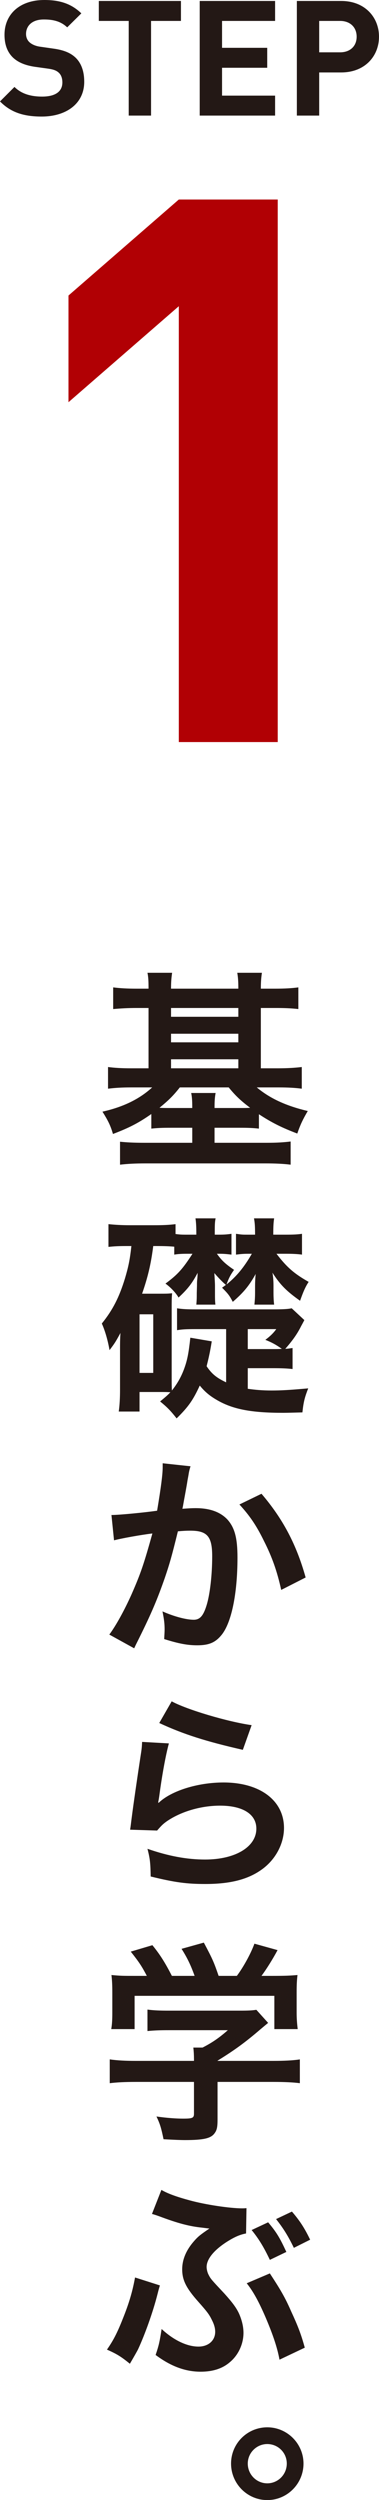
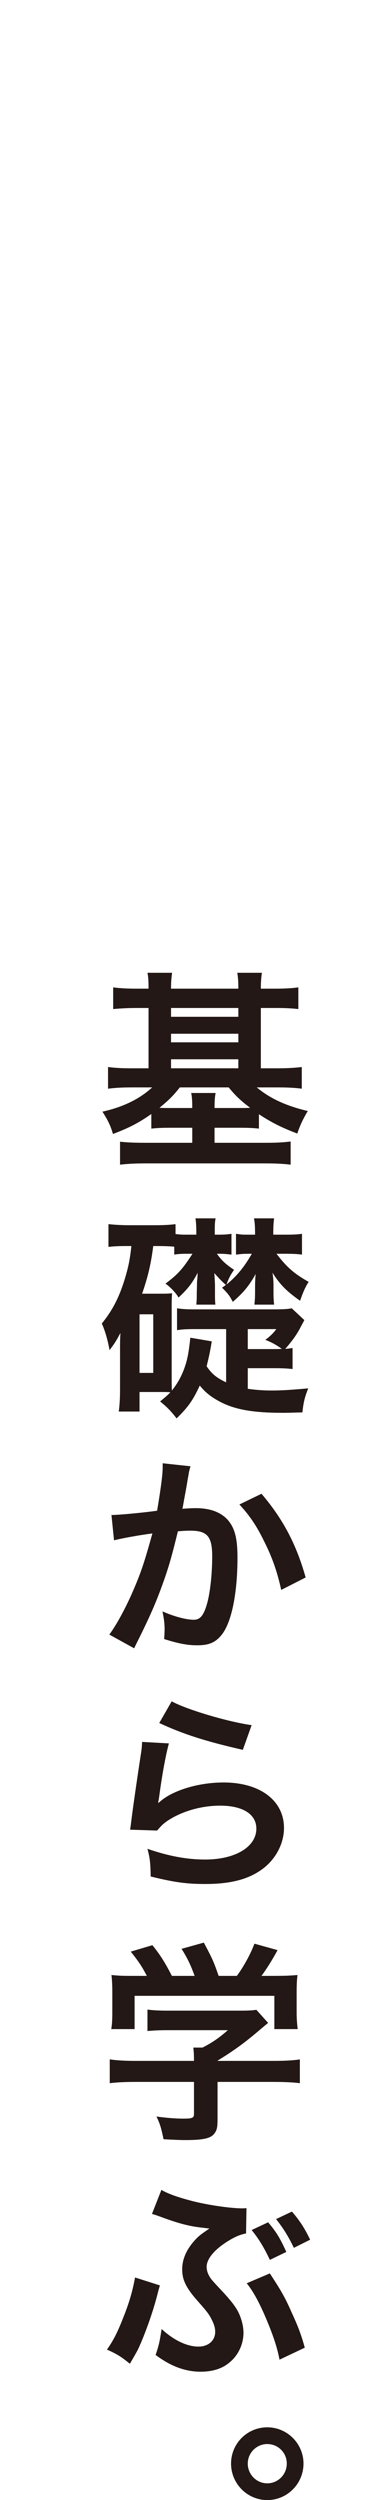
<svg xmlns="http://www.w3.org/2000/svg" id="_イヤー_2" viewBox="0 0 70.73 465.87">
  <defs>
    <style>.cls-2{fill:#231815}</style>
  </defs>
  <g id="_素">
    <path class="cls-2" d="M27.72 184.23c0-1.52-.04-2.16-.2-2.96h4.6c-.12.88-.2 1.6-.2 2.96h12.56c0-1.56-.08-2.2-.2-2.96h4.6c-.12.84-.2 1.6-.2 2.96h2.64c1.88 0 3.16-.08 4.36-.24v4.04c-1.4-.16-2.72-.2-4.36-.2h-2.64v11.24h3.2c1.64 0 3.12-.08 4.44-.24v4.04c-1.2-.16-2.56-.24-4.32-.24h-4.08c2.44 2.04 5.44 3.44 9.52 4.4-.88 1.48-1.4 2.56-1.96 4.2-2.84-1.08-4.72-2-7.16-3.6v2.68c-1.12-.12-1.92-.16-3.64-.16h-4.64v2.8h9.76c1.92 0 3.12-.08 4.44-.24v4.32c-1.28-.16-2.76-.24-4.76-.24H27.2c-1.96 0-3.44.08-4.8.24v-4.28c1.16.12 2.48.2 4.56.2h8.92v-2.8h-4c-1.68 0-2.52.04-3.64.16v-2.72c-2.4 1.68-4.12 2.56-7.16 3.72-.44-1.52-.88-2.44-1.96-4.16 3.92-.88 6.92-2.36 9.28-4.52h-3.92c-1.76 0-3 .08-4.32.24v-4.04c1.2.16 2.52.24 4.32.24h3.24v-11.24h-2.2c-1.68 0-3 .08-4.4.2v-4.04c1.24.16 2.56.24 4.4.24h2.2Zm5.84 18.4c-1.2 1.52-2.08 2.4-3.8 3.8.72.04 1.16.04 2.12.04h4c0-1.36-.04-2-.2-2.8h4.56c-.16.88-.2 1.48-.2 2.8h4.64c.96 0 1.4 0 2-.04-1.8-1.36-2.76-2.28-4-3.8h-9.12Zm10.92-13.16v-1.64H31.92v1.64h12.56Zm0 4.76v-1.6H31.92v1.6h12.56Zm0 4.84v-1.68H31.92v1.68h12.56ZM46.24 258.79c1.4.2 2.76.32 4.44.32s3.28-.08 6.84-.4c-.64 1.64-.88 2.52-1.08 4.48-1.6.04-2.84.08-3.6.08-6.04 0-9.52-.68-12.52-2.48-1.28-.76-2.12-1.48-3.04-2.6-1.24 2.68-2.08 3.92-4.32 6.12-1.12-1.44-1.8-2.12-3.08-3.16.92-.76 1.4-1.16 1.92-1.72-.76-.04-1-.04-2.04-.04h-3.72v3.64h-3.88c.16-1.12.24-2.48.24-4.04v-7.44c0-1.12 0-2 .08-3.16-.92 1.68-1.04 1.88-2.04 3.2-.32-1.84-.84-3.64-1.44-4.96 2.04-2.52 3.24-4.88 4.32-8.4.64-2.16.92-3.48 1.2-6.04h-.76c-1.56 0-2.44.04-3.52.16v-4.24c1.2.12 2.44.2 4 .2h4.44c1.64 0 2.8-.04 4.08-.2v1.84c.6.08 1.04.12 1.76.12h2.12c0-1.48-.04-2.24-.16-3.04h3.76c-.16.72-.16 1.32-.16 3.04h.72c1.04 0 1.56-.04 2.4-.16v3.88c-.96-.12-1.48-.16-2.24-.16h-.48c.88 1.24 1.56 1.88 3.2 3-.68.96-1 1.56-1.4 2.72 1.84-1.48 3.24-3.16 4.72-5.72h-.72c-.76 0-1.28.04-2.24.16v-3.88c1.12.16 1.2.16 2.2.16h1.36c0-1.48-.04-2.2-.2-3.04h3.76c-.12.8-.16 1.44-.16 3.04h2.32c1.44 0 2.24-.04 3.04-.16v3.88c-.84-.12-1.88-.16-2.84-.16H51.6c1.96 2.56 3.32 3.72 6 5.24-.6.92-.96 1.72-1.6 3.52-2.48-1.76-3.68-2.92-5.16-5.24.12.6.2 1.48.2 2.36v1.44c0 .76.04 1.52.12 2.16h-3.68c.08-.8.12-1.44.12-2.16v-1.28c0-.72.04-1.64.12-2.28-1.2 2.16-2.24 3.44-4.28 5.2-.6-1.16-.88-1.52-2-2.64.36-.24.44-.32.72-.52q-.84-.68-2.16-2.2c.08 1.2.12 1.96.12 2.32v1.44c0 .88 0 1.44.08 2.12h-3.56c.08-1 .08-1.16.08-2.16l.04-1.36c0-.28 0-.84.04-1.08q.08-.76.08-1.32c-1 1.92-1.84 3-3.56 4.6-.44-.8-1.48-1.92-2.44-2.6 2.32-1.72 3.2-2.72 5.04-5.56h-1.08c-.84 0-1.68.04-2.32.16v-1.48c-.92-.08-1.84-.12-3.44-.12h-.48c-.44 3.48-1.04 5.88-2.08 8.88h3.2c1.28 0 1.56 0 2.4-.08-.08.84-.08 1.48-.08 2.88v12.76c0 1.24 0 1.76.04 2.48.96-1.2 1.68-2.44 2.24-3.92.64-1.72.88-3 1.2-5.92l4 .68c-.32 2-.56 3.04-.96 4.64 1 1.48 1.88 2.16 3.64 3v-9.92h-5.64c-1.8 0-2.56.04-3.52.2v-4.08c1.04.16 1.84.2 3.52.2h14.32c1.8 0 2.8-.04 3.56-.2l2.36 2.2q-.16.32-.6 1.12c-.72 1.44-1.56 2.64-2.96 4.24.64-.04.8-.08 1.36-.16v3.92c-1.04-.12-2.04-.16-3.76-.16h-4.6v3.84Zm-20.2-2.96h2.56v-10.92h-2.56v10.92Zm24.8-4.44c.8 0 1.08 0 1.76-.04-1.12-.8-1.96-1.24-3.08-1.68.96-.72 1.52-1.28 2.04-2h-5.32v3.72h4.6ZM35.56 273.23c-.12.36-.24.8-.32 1.24-.08.52-.12.72-.24 1.36q-.12.84-.68 3.84c-.16.88-.16.96-.28 1.48 1.16-.08 1.72-.12 2.48-.12 2.64 0 4.6.72 5.92 2.12 1.36 1.52 1.88 3.44 1.88 7.08 0 6.88-1.16 12.36-3.08 14.56-1.12 1.32-2.32 1.8-4.44 1.8-1.84 0-3.48-.32-6.16-1.16.04-.8.08-1.36.08-1.76 0-1.04-.08-1.84-.4-3.4 2.16.96 4.44 1.56 5.84 1.56 1.16 0 1.8-.76 2.4-2.72.64-2.08 1.04-5.72 1.04-9.12 0-3.68-.92-4.76-4.08-4.76-.8 0-1.4.04-2.32.12-1.2 4.88-1.56 6.08-2.44 8.68-1.4 4-2.48 6.56-4.8 11.24l-.6 1.2c-.12.24-.12.28-.32.68l-4.64-2.56c1.2-1.6 2.8-4.48 4.16-7.52 1.72-3.92 2.28-5.6 3.88-11.32-2.04.24-5.84.92-7.16 1.28l-.48-4.72c1.48 0 6.32-.48 8.52-.8.72-4.32 1.04-6.76 1.04-8.08v-.76l5.2.56Zm13.24 5.12c4 4.68 6.52 9.44 8.24 15.6l-4.56 2.32c-.76-3.44-1.68-6.08-3.2-9.08-1.44-2.96-2.72-4.8-4.6-6.84l4.12-2ZM31.52 324.87c-.6 2.2-1.28 5.92-1.8 9.84q-.08.56-.2 1.16l.08.08c2.32-2.24 7.28-3.8 12.12-3.8 6.8 0 11.28 3.36 11.28 8.48 0 2.92-1.56 5.88-4.12 7.72-2.6 1.88-5.92 2.72-10.56 2.72-3.44 0-5.64-.28-10.2-1.4-.04-2.48-.12-3.28-.6-5.16 3.92 1.36 7.36 2 10.76 2 5.64 0 9.56-2.36 9.56-5.76 0-2.68-2.52-4.28-6.76-4.28-3.56 0-7.28 1.08-9.96 2.92-.72.52-.96.76-1.8 1.72l-5.04-.16c.12-.72.12-.88.32-2.4.32-2.48.96-6.92 1.68-11.64.16-.96.2-1.44.24-2.32l5 .28Zm.52-7.84c2.76 1.52 10.4 3.8 14.92 4.44l-1.64 4.6c-6.84-1.56-11.04-2.88-15.6-5l2.32-4.04ZM25.36 387.95c-2.08 0-3.64.08-4.88.24v-4.44c1.36.2 2.96.28 4.84.28H36.2v-.28c0-.8-.04-1.52-.12-2.2h1.72c1.72-.88 3.04-1.76 4.72-3.24h-11c-1.64 0-2.72.04-4 .16v-4c1.2.16 2.32.2 4.04.2H44.8c1.56 0 2.32-.04 3.04-.16l2.2 2.44q-.68.56-1.44 1.2c-2.84 2.44-4.88 3.92-8 5.84v.04h10.44c1.96 0 3.72-.08 4.92-.28v4.44c-1.16-.16-2.88-.24-4.96-.24H40.6v7c0 1.4-.12 1.96-.52 2.52-.68 1-2.04 1.32-5.64 1.32-.52 0-1.84-.04-3.92-.16-.44-2.12-.64-2.8-1.32-4.24 1.92.28 3.72.4 4.96.4 1.76 0 2.04-.12 2.04-.92v-5.92H25.36Zm2.04-19.76c-.92-1.76-1.44-2.56-3-4.52l4.04-1.2c1.4 1.72 2.32 3.16 3.64 5.72h4.24c-.68-1.88-1.32-3.28-2.44-5.04l4.16-1.16c1.64 3.08 1.88 3.64 2.76 6.2h3.4c1.2-1.6 2.6-4.12 3.28-6l4.32 1.2c-.92 1.72-2.08 3.56-3 4.8h1.8c2.72 0 3.48-.04 4.92-.16-.12 1-.16 1.8-.16 3.32v3.72c0 1.08.08 2.08.2 3.04H51.2v-6.2H25.12v6.2h-4.36c.16-.92.2-1.84.2-3.08v-3.68c0-1.44-.04-2.28-.16-3.32 1.8.16 2.04.16 4.72.16h1.88ZM29.84 425.87c-.16.56-.2.64-.48 1.76-.84 3.28-2.32 7.4-3.6 10.16-.16.32-.68 1.24-1.52 2.68-1.68-1.36-2.4-1.8-4.28-2.64 1.28-1.84 2-3.28 3.2-6.36 1-2.56 1.6-4.64 2.04-7.08l4.64 1.48Zm16.08-9.68c-1.08.2-2.04.6-3.4 1.44-2.56 1.6-3.96 3.32-3.96 4.8 0 .44.16 1.08.36 1.44.4.8.56.96 2.96 3.52 1.44 1.6 2.24 2.64 2.76 3.8.52 1.2.8 2.4.8 3.52 0 2.08-.96 4.16-2.56 5.48-1.4 1.2-3.2 1.76-5.44 1.76-2.84 0-5.56-1-8.4-3.12.6-1.76.76-2.48 1.12-4.84 2.24 2.08 4.72 3.28 6.88 3.28 1.84 0 3.12-1.12 3.12-2.76 0-.68-.2-1.4-.64-2.24-.48-1-.92-1.56-2.48-3.32-2.32-2.6-3.04-4.08-3.04-6.08 0-1.84.76-3.6 2.2-5.24.8-.92 1.24-1.24 2.88-2.36q-.44-.04-1.32-.16c-2.4-.24-4.52-.8-8.04-2.12-.68-.24-.8-.28-1.36-.44l1.76-4.48c1.16.68 2.8 1.28 5.32 1.96 2.92.8 7.48 1.48 9.76 1.48.12 0 .4 0 .8-.04l-.08 4.72Zm4.44 7.44c2 3.04 2.88 4.56 3.96 7.04 1.28 2.76 1.88 4.32 2.56 6.8l-4.72 2.24c-.4-2.2-1.2-4.6-2.56-7.8-1.32-3.08-2.4-5-3.56-6.44l4.32-1.84Zm-.32-9.52c1.56 1.84 2.2 2.92 3.4 5.52l-3.08 1.48c-1.12-2.36-2.04-3.88-3.4-5.56l3.08-1.44Zm4.8 4.76c-1.04-2.16-1.96-3.64-3.32-5.36l2.96-1.4c1.48 1.72 2.36 3.08 3.4 5.24l-3.04 1.52ZM56.64 459.07c0 3.76-3.04 6.8-6.76 6.8s-6.76-3.04-6.76-6.8 3.04-6.76 6.76-6.76 6.76 3.04 6.76 6.76Zm-10.4 0c0 2.04 1.64 3.68 3.64 3.68s3.64-1.64 3.64-3.68-1.64-3.64-3.64-3.64-3.64 1.64-3.64 3.64Z" />
    <g>
-       <path class="cls-2" d="M7.8 21.72c-3.24 0-5.7-.69-7.8-2.82l2.7-2.7C4.05 17.55 5.88 18 7.86 18c2.46 0 3.78-.93 3.78-2.64 0-.75-.21-1.38-.66-1.8-.42-.39-.9-.6-1.89-.75l-2.58-.36c-1.83-.27-3.18-.84-4.14-1.77C1.35 9.66.84 8.28.84 6.48.84 2.67 3.66 0 8.28 0c2.94 0 5.07.72 6.9 2.49L12.54 5.1c-1.35-1.29-2.97-1.47-4.38-1.47-2.22 0-3.3 1.23-3.3 2.7 0 .54.18 1.11.63 1.53.42.39 1.11.72 1.98.84l2.52.36c1.95.27 3.18.81 4.08 1.65 1.14 1.08 1.65 2.64 1.65 4.53 0 4.14-3.45 6.48-7.92 6.48ZM28.19 3.9v17.64h-4.17V3.9h-5.58V.18h15.33V3.9h-5.58ZM37.27 21.54V.18h14.07V3.9h-9.9v5.01h8.43v3.72h-8.43v5.19h9.9v3.72H37.27ZM63.68 13.5h-4.11v8.04H55.4V.18h8.28c4.41 0 7.05 3.03 7.05 6.66s-2.64 6.66-7.05 6.66Zm-.21-9.6h-3.9v5.85h3.9c1.89 0 3.09-1.17 3.09-2.91s-1.2-2.94-3.09-2.94Z" />
-       <path d="M33.37 138.28V57.06L12.78 74.95V55.07l20.59-17.89h18.46v101.1H33.37Z" style="fill:#b10004" />
-     </g>
+       </g>
  </g>
</svg>